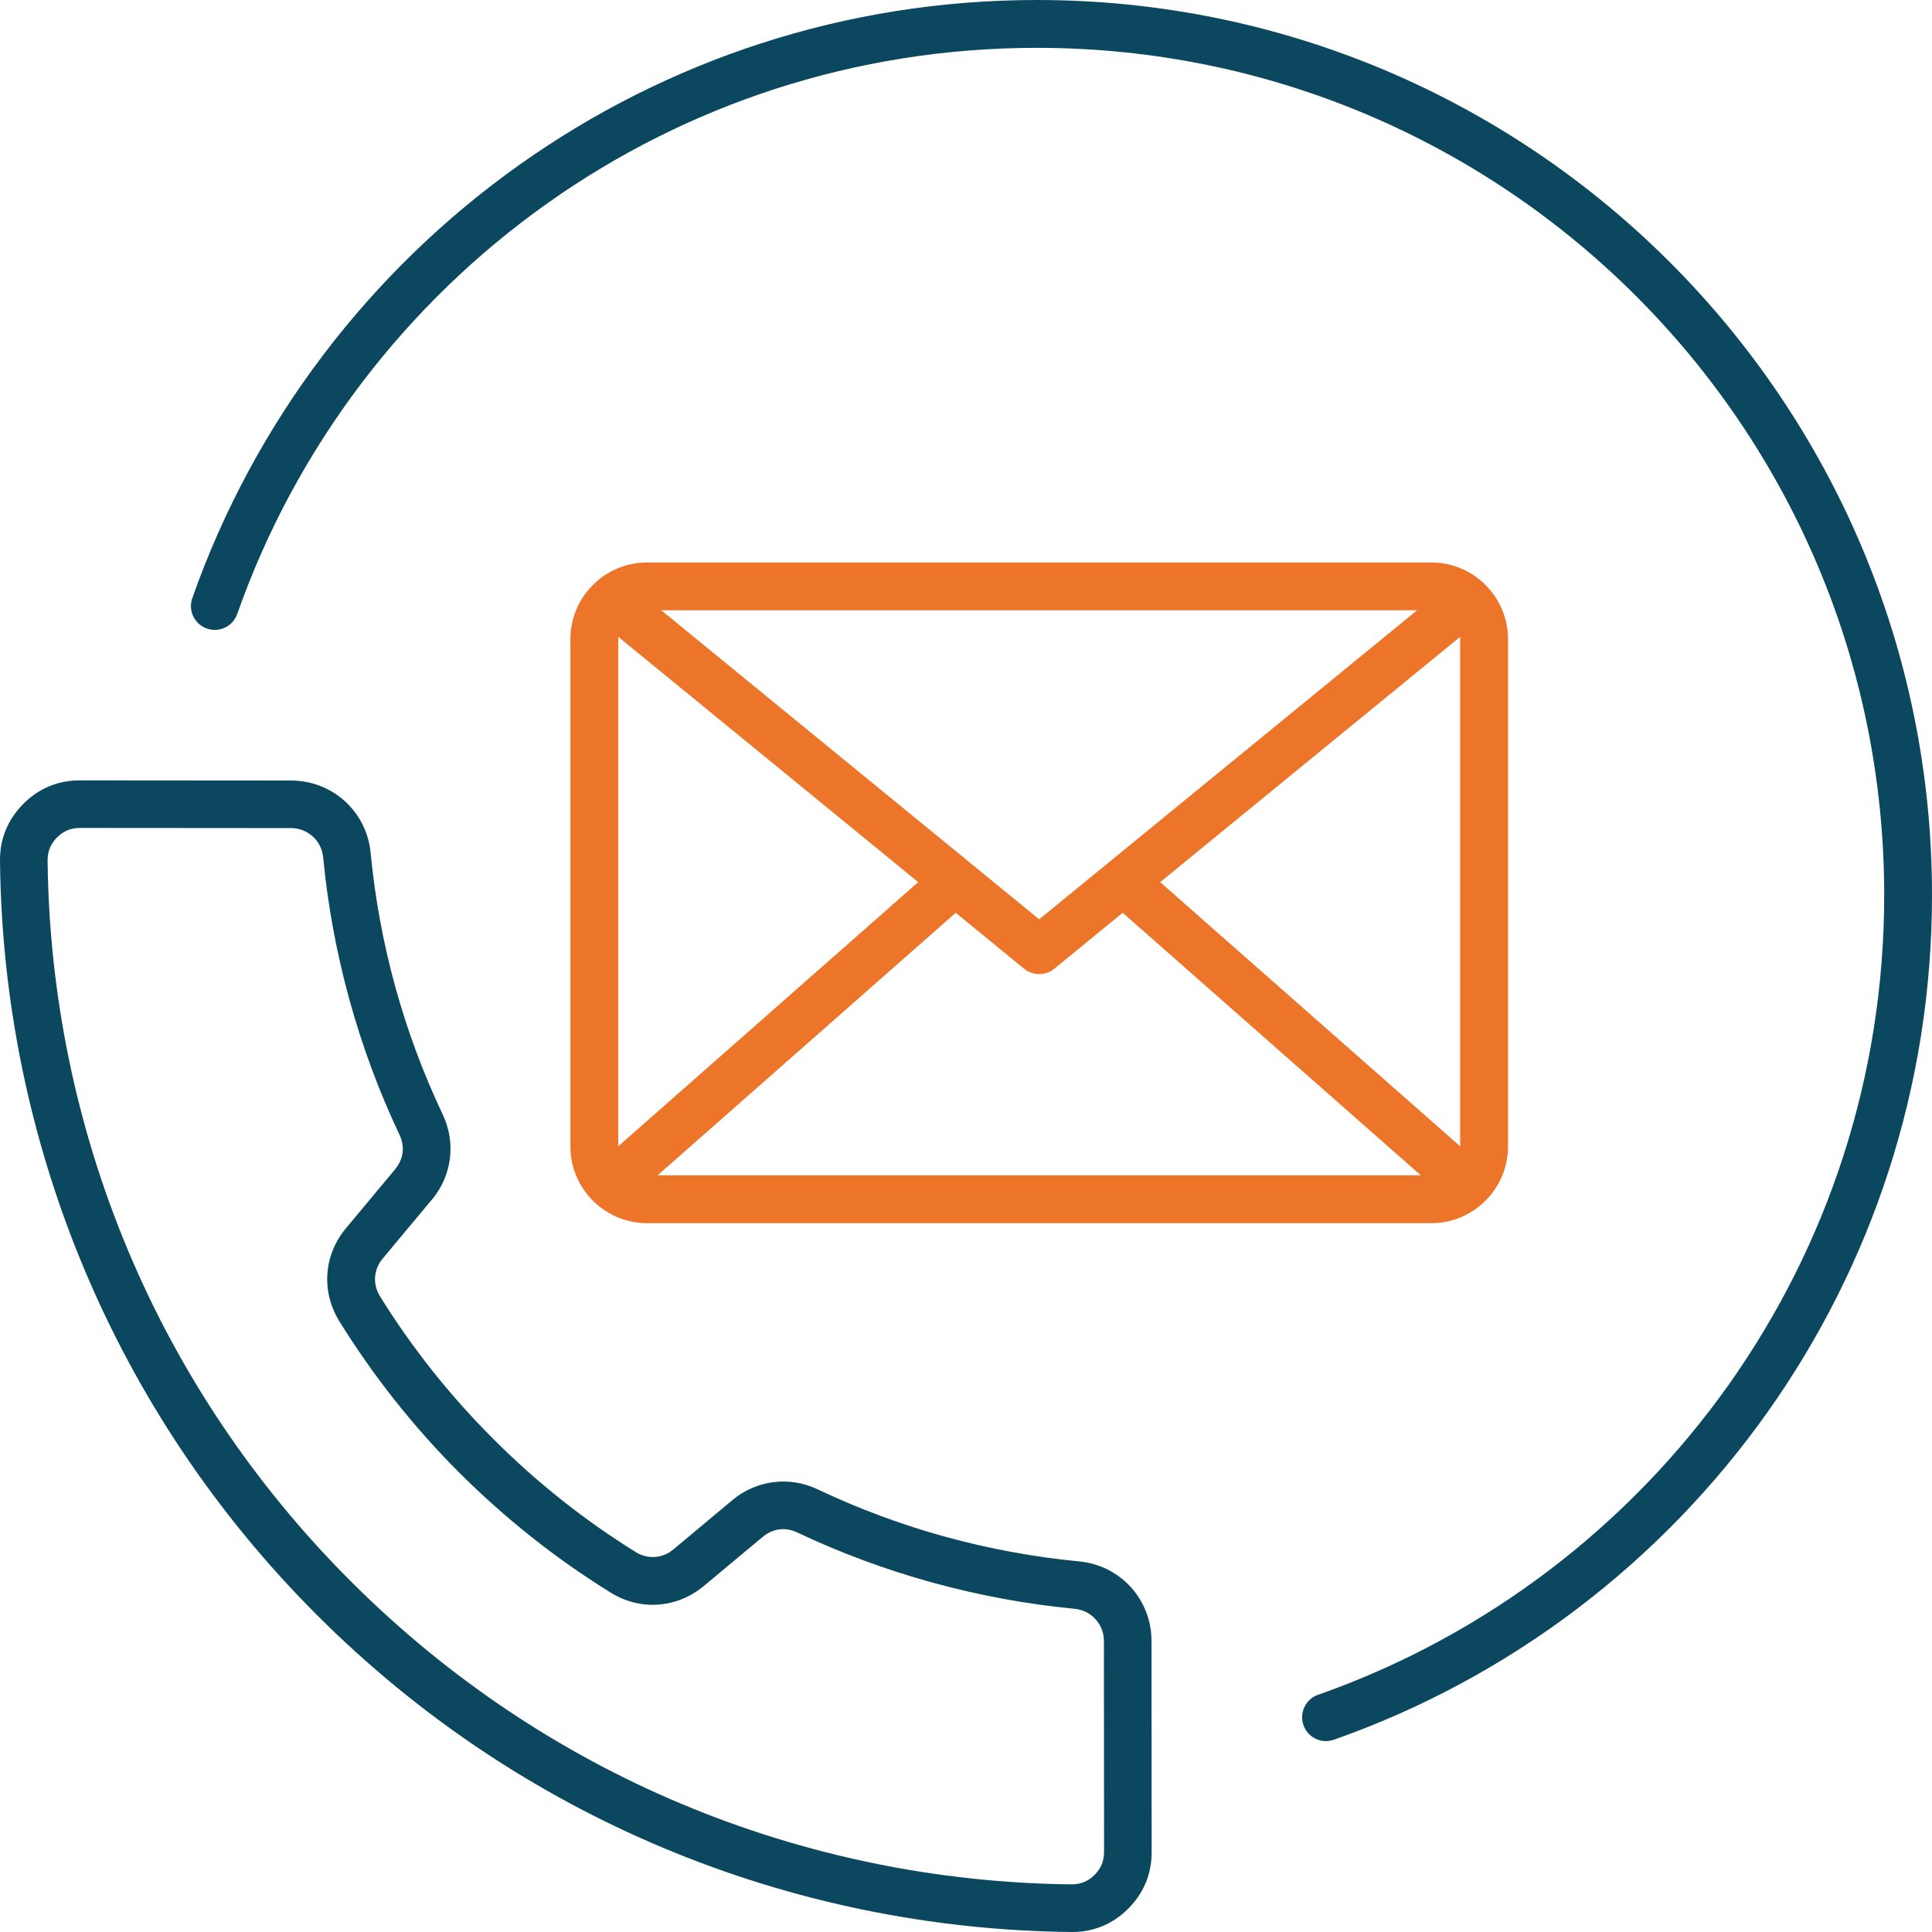
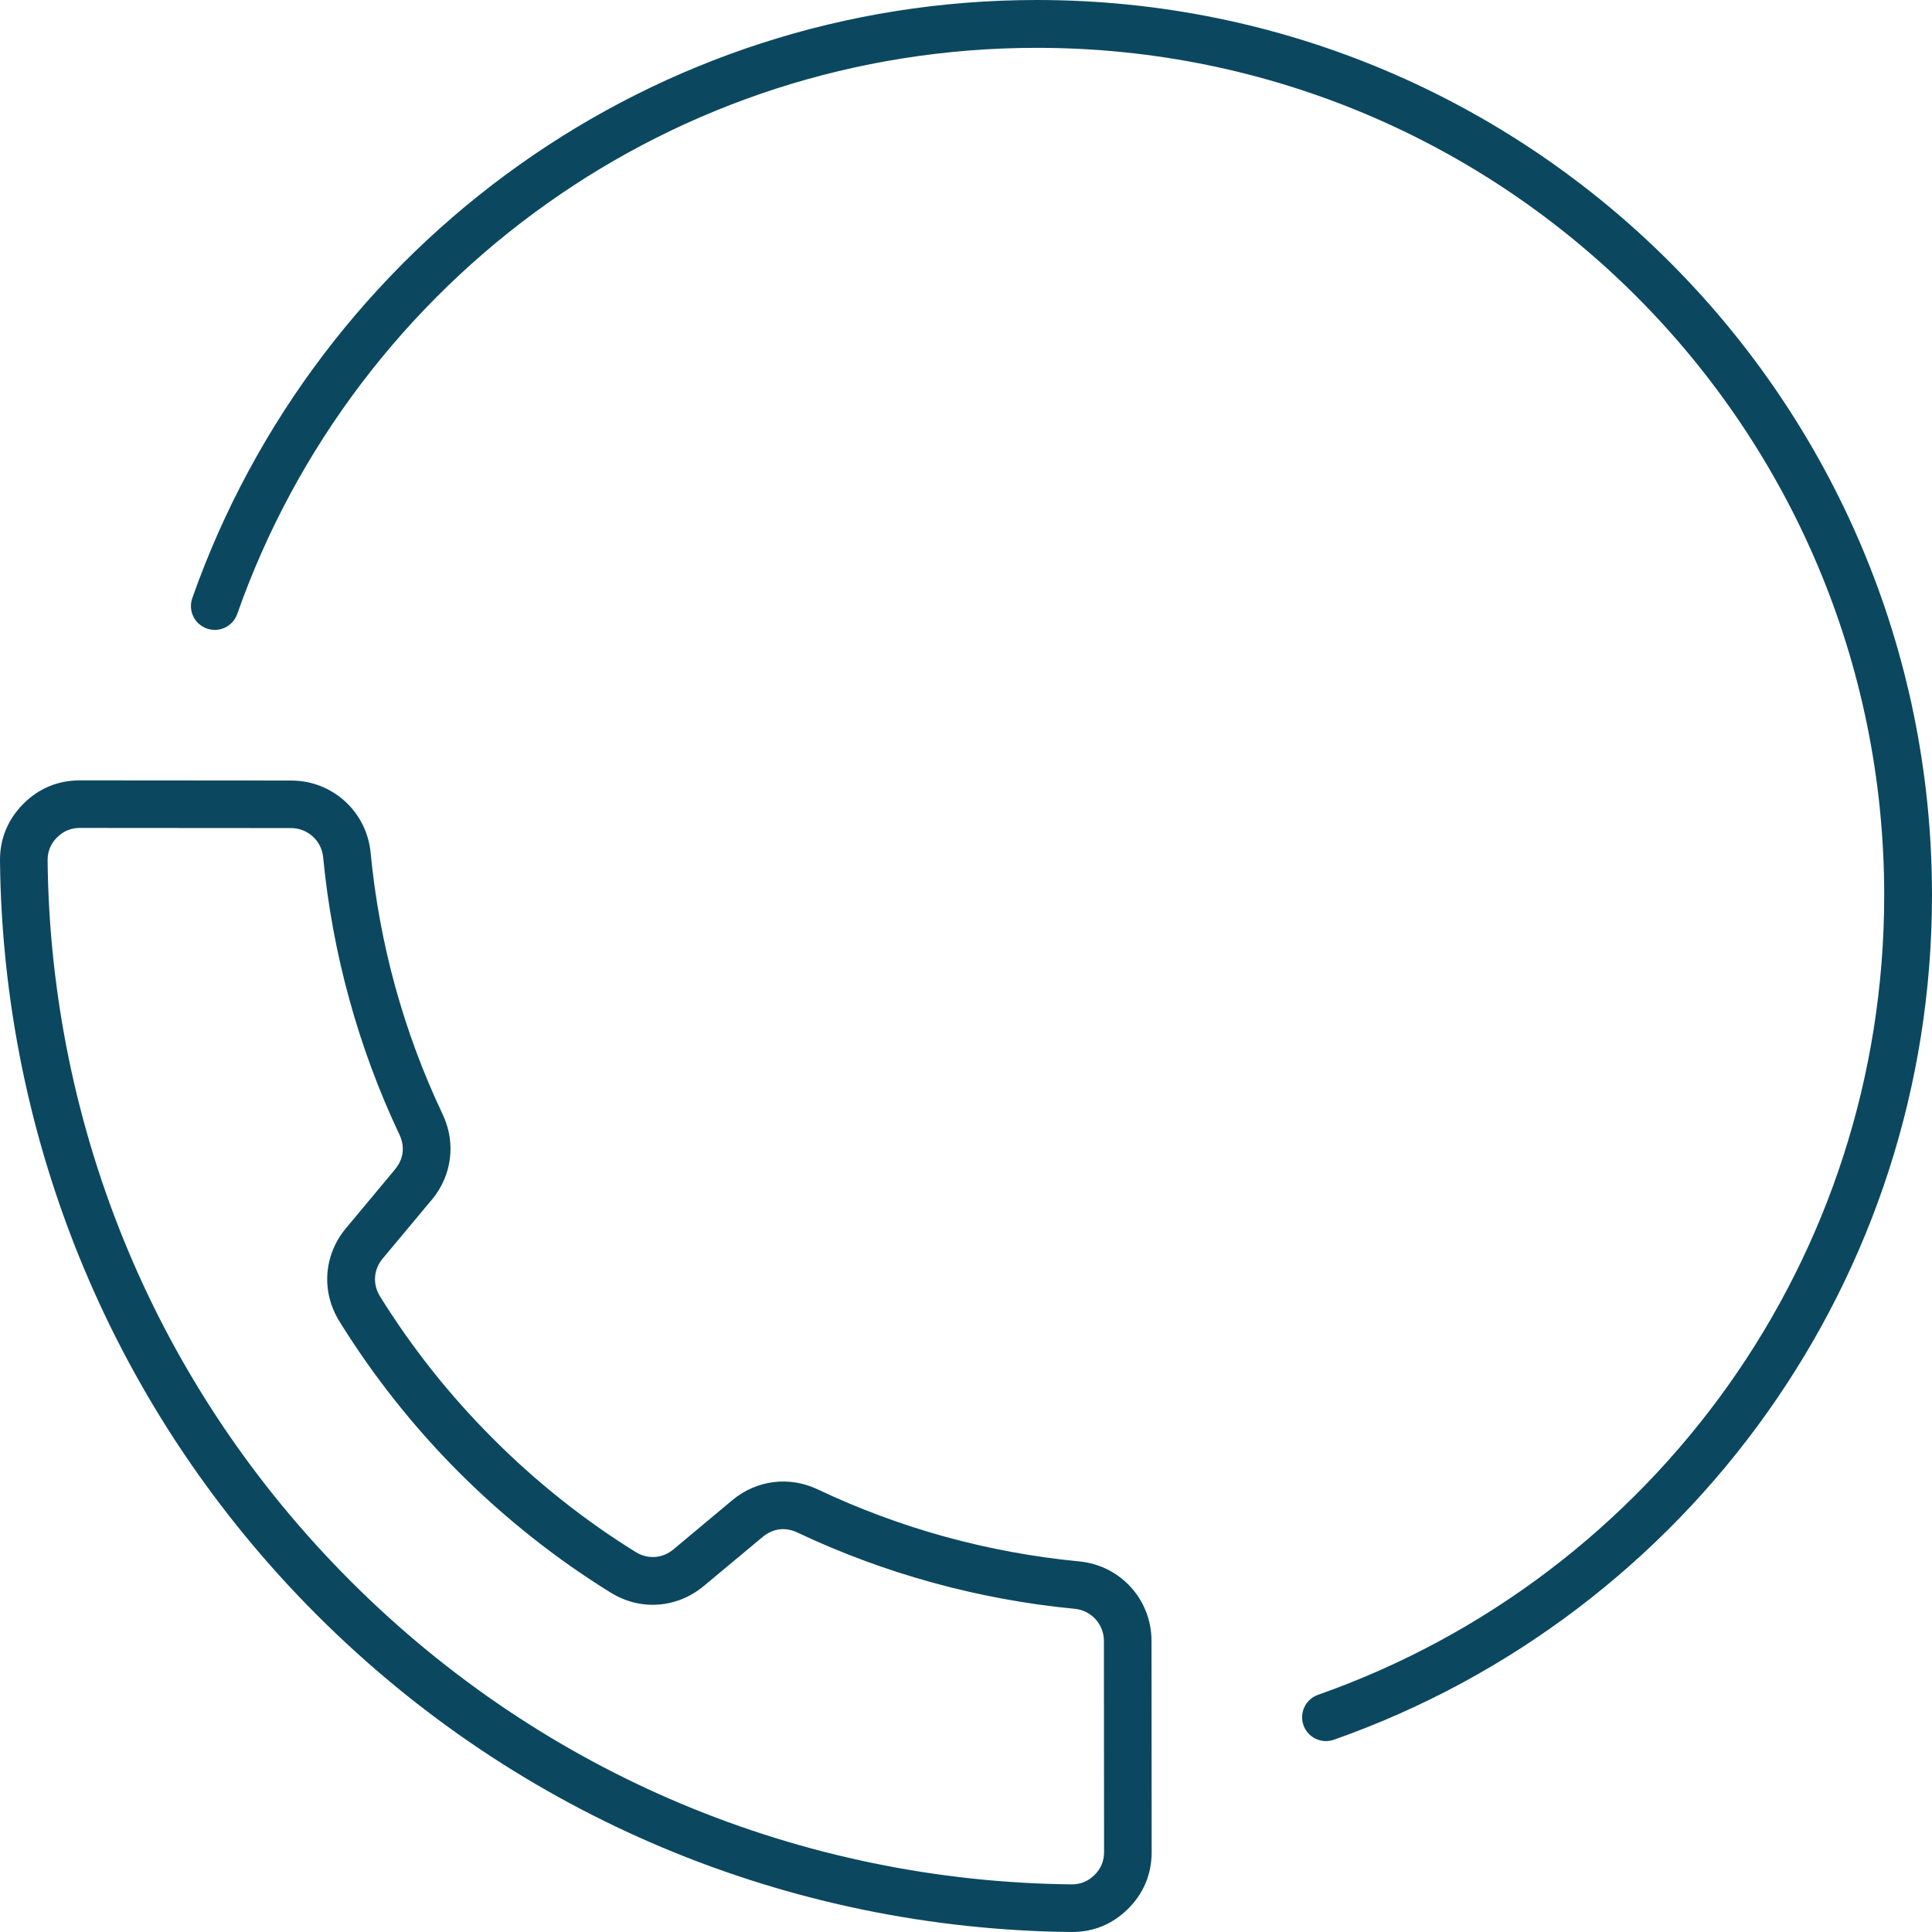
<svg xmlns="http://www.w3.org/2000/svg" id="a" data-name="Слой_1" viewBox="0 0 500 500">
-   <path d="M167.44,145.57h203.01c5.46,0,10.41,2.23,14,5.82,3.59,3.59,5.82,8.54,5.82,14v131.34c0,5.46-2.23,10.41-5.82,14-3.59,3.59-8.54,5.82-14,5.82h-203.01c-5.46,0-10.41-2.23-14-5.82-3.59-3.59-5.82-8.54-5.82-14v-131.34c0-5.46,2.23-10.41,5.82-14,3.59-3.59,8.54-5.82,14-5.82h0ZM171.14,157.94l97.8,79.98,97.8-79.98h-195.6ZM377.87,164.82l-77.62,63.48,77.64,68.37v-131.28c0-.19,0-.38-.02-.56h0ZM290.55,236.23l-17.62,14.41c-2.23,1.89-5.56,1.98-7.9.06l-17.69-14.47-77.15,67.94h197.51l-77.15-67.94h0ZM237.64,228.3l-77.62-63.48c-.01.19-.02.37-.02.56v131.28l77.64-68.37Z" style="fill: #ed7529; fill-rule: evenodd;" />
  <path d="M61.4,158.88c-1.12,3.22-4.64,4.92-7.85,3.79-3.22-1.12-4.91-4.64-3.79-7.85,16.07-45.69,46.06-84.83,84.88-112.32C172.43,15.73,218.57,0,268.34,0,332.31,0,390.23,25.93,432.15,67.85c41.92,41.92,67.85,99.84,67.85,163.81,0,49.77-15.73,95.91-42.5,133.71-27.49,38.83-66.63,68.82-112.32,84.88-3.22,1.12-6.73-.58-7.85-3.79-1.12-3.22.58-6.73,3.79-7.85,43.26-15.21,80.31-43.6,106.33-80.34,25.3-35.74,40.18-79.41,40.18-126.6,0-60.56-24.54-115.38-64.23-155.06-39.68-39.68-94.51-64.23-155.06-64.23-47.19,0-90.87,14.87-126.6,40.18-36.74,26.02-65.13,63.07-80.34,106.33h0ZM277.18,500c2.85.03,5.52-.46,7.98-1.46,2.48-1,4.74-2.52,6.77-4.53,2.02-2,3.54-4.24,4.58-6.72,1.02-2.46,1.54-5.12,1.54-7.98l-.04-54.66c0-5.35-2.02-10.24-5.36-13.91-3.34-3.67-8.02-6.14-13.34-6.65-11.71-1.12-23.33-3.26-34.72-6.39-11.21-3.09-22.25-7.17-32.99-12.26-3.69-1.75-7.62-2.35-11.45-1.86-3.84.49-7.51,2.06-10.65,4.68h.01s-15.24,12.73-15.24,12.73c-1.41,1.18-3.07,1.84-4.74,1.95-1.7.12-3.45-.3-5.01-1.27-6.55-4.06-12.98-8.57-19.23-13.54-6.06-4.81-11.96-10.06-17.65-15.76-5.7-5.7-10.95-11.59-15.76-17.65-4.96-6.26-9.48-12.68-13.54-19.23-.97-1.57-1.39-3.31-1.27-5.01.12-1.68.77-3.33,1.95-4.74l12.44-14.91c.1-.1.19-.21.29-.32,2.62-3.14,4.19-6.81,4.68-10.65.49-3.83-.12-7.77-1.86-11.45-5.09-10.74-9.17-21.78-12.26-32.99-3.14-11.39-5.27-23.01-6.39-34.72-.51-5.33-2.98-10-6.65-13.34-3.67-3.34-8.56-5.35-13.91-5.36l-54.66-.04c-2.85,0-5.52.51-7.98,1.54-2.48,1.03-4.72,2.56-6.72,4.58-2.01,2.03-3.53,4.3-4.53,6.77C.46,217.3-.03,219.97,0,222.82c.38,36.03,7.67,71.99,21.86,105.74,13.68,32.53,33.73,62.98,60.17,89.41,26.43,26.43,56.88,46.49,89.41,60.17,33.75,14.19,69.72,21.48,105.74,21.86h0ZM176.22,466.78c32.26,13.56,66.63,20.53,101.06,20.89,1.17.01,2.26-.18,3.25-.59.98-.4,1.89-1.01,2.71-1.82.84-.83,1.47-1.74,1.87-2.71.41-.99.62-2.07.62-3.24l-.04-54.66c0-2.15-.82-4.11-2.17-5.6-1.35-1.49-3.23-2.48-5.37-2.69-12.39-1.19-24.71-3.45-36.8-6.78-11.99-3.3-23.72-7.63-35.02-12.98-1.54-.73-3.14-.99-4.64-.8-1.49.19-2.96.84-4.27,1.93h-.01s-15.27,12.73-15.27,12.73c-3.47,2.89-7.58,4.51-11.8,4.81-4.19.3-8.47-.73-12.31-3.11-7.07-4.38-13.9-9.17-20.44-14.36-6.53-5.18-12.78-10.74-18.72-16.67-5.94-5.94-11.5-12.19-16.67-18.72-5.19-6.54-9.97-13.37-14.36-20.44-2.38-3.84-3.4-8.12-3.11-12.31.3-4.22,1.91-8.33,4.81-11.8l12.45-14.93c.09-.12.18-.24.27-.35,1.09-1.31,1.74-2.77,1.93-4.27.19-1.5-.07-3.09-.8-4.64-5.35-11.3-9.68-23.02-12.98-35.02-3.33-12.09-5.59-24.41-6.78-36.8-.21-2.14-1.2-4.02-2.69-5.37-1.49-1.35-3.45-2.17-5.6-2.17l-54.66-.04c-1.17,0-2.25.21-3.24.62-.97.4-1.87,1.03-2.71,1.87-.82.83-1.43,1.73-1.82,2.71-.4.99-.6,2.08-.59,3.25.37,34.43,7.33,68.8,20.89,101.06,13.04,31.02,32.23,60.12,57.56,85.44,25.33,25.33,54.42,44.51,85.44,57.56Z" style="fill: #0b4860; fill-rule: evenodd;" />
</svg>